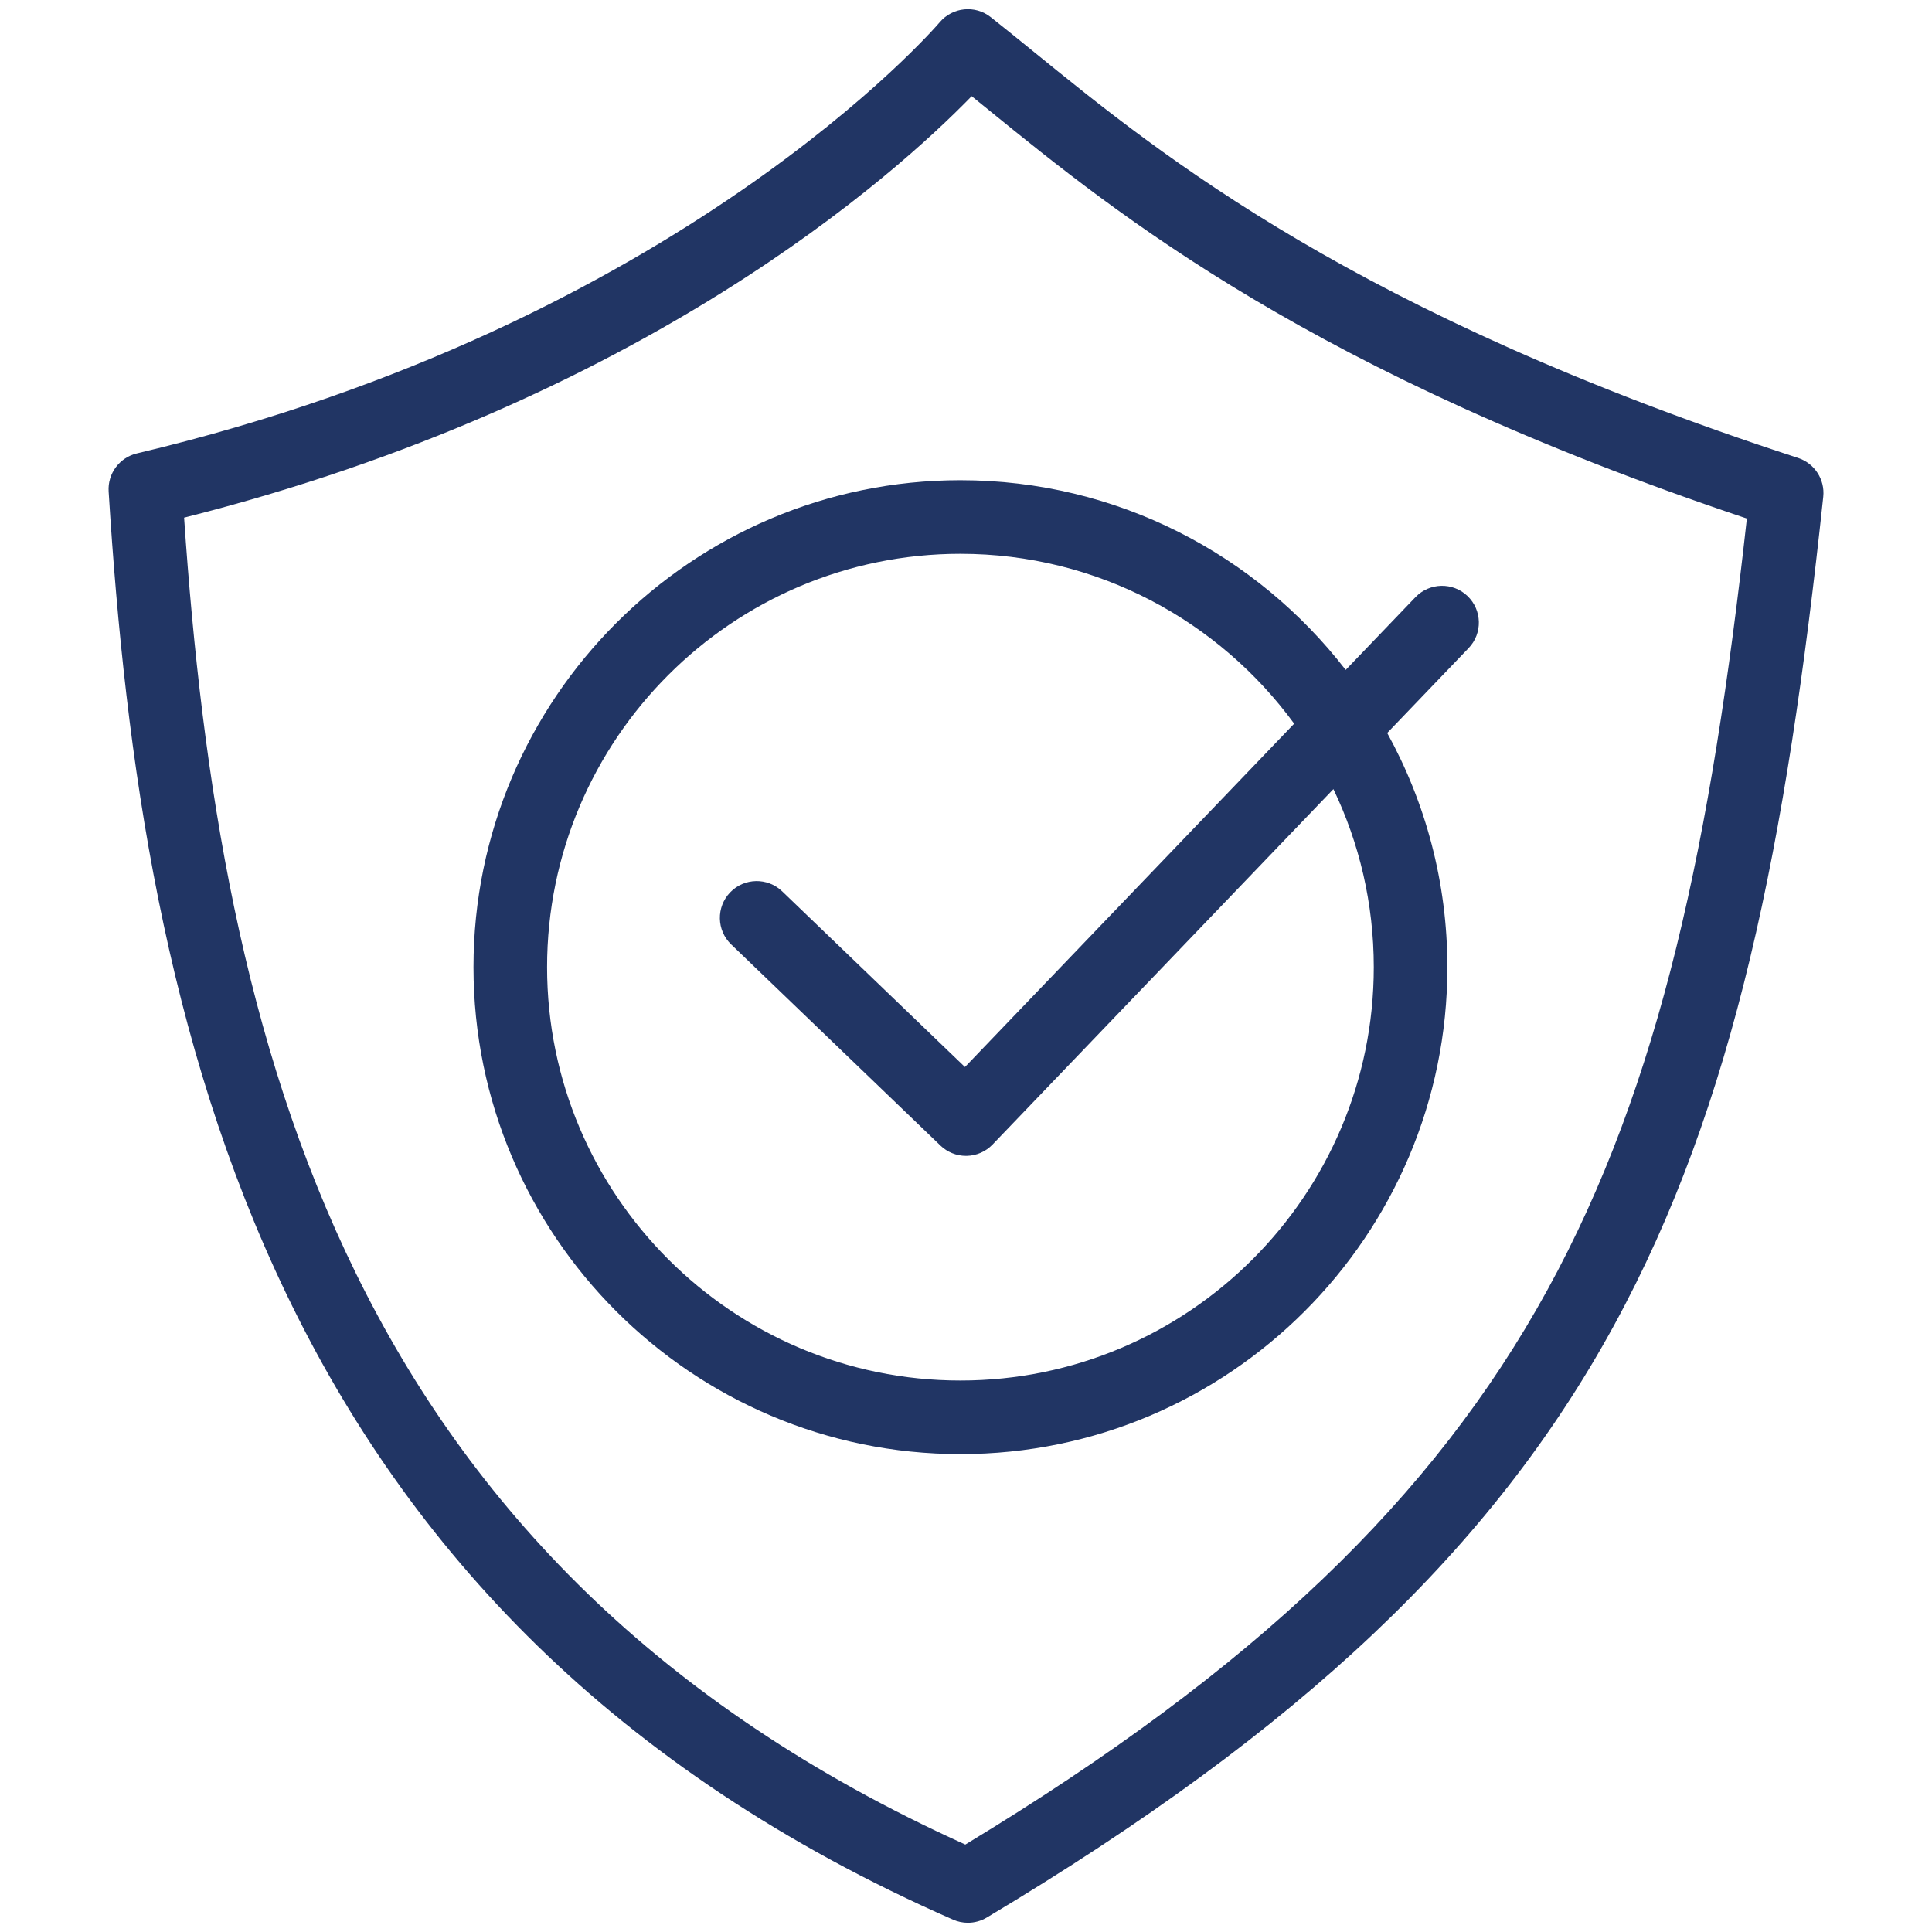
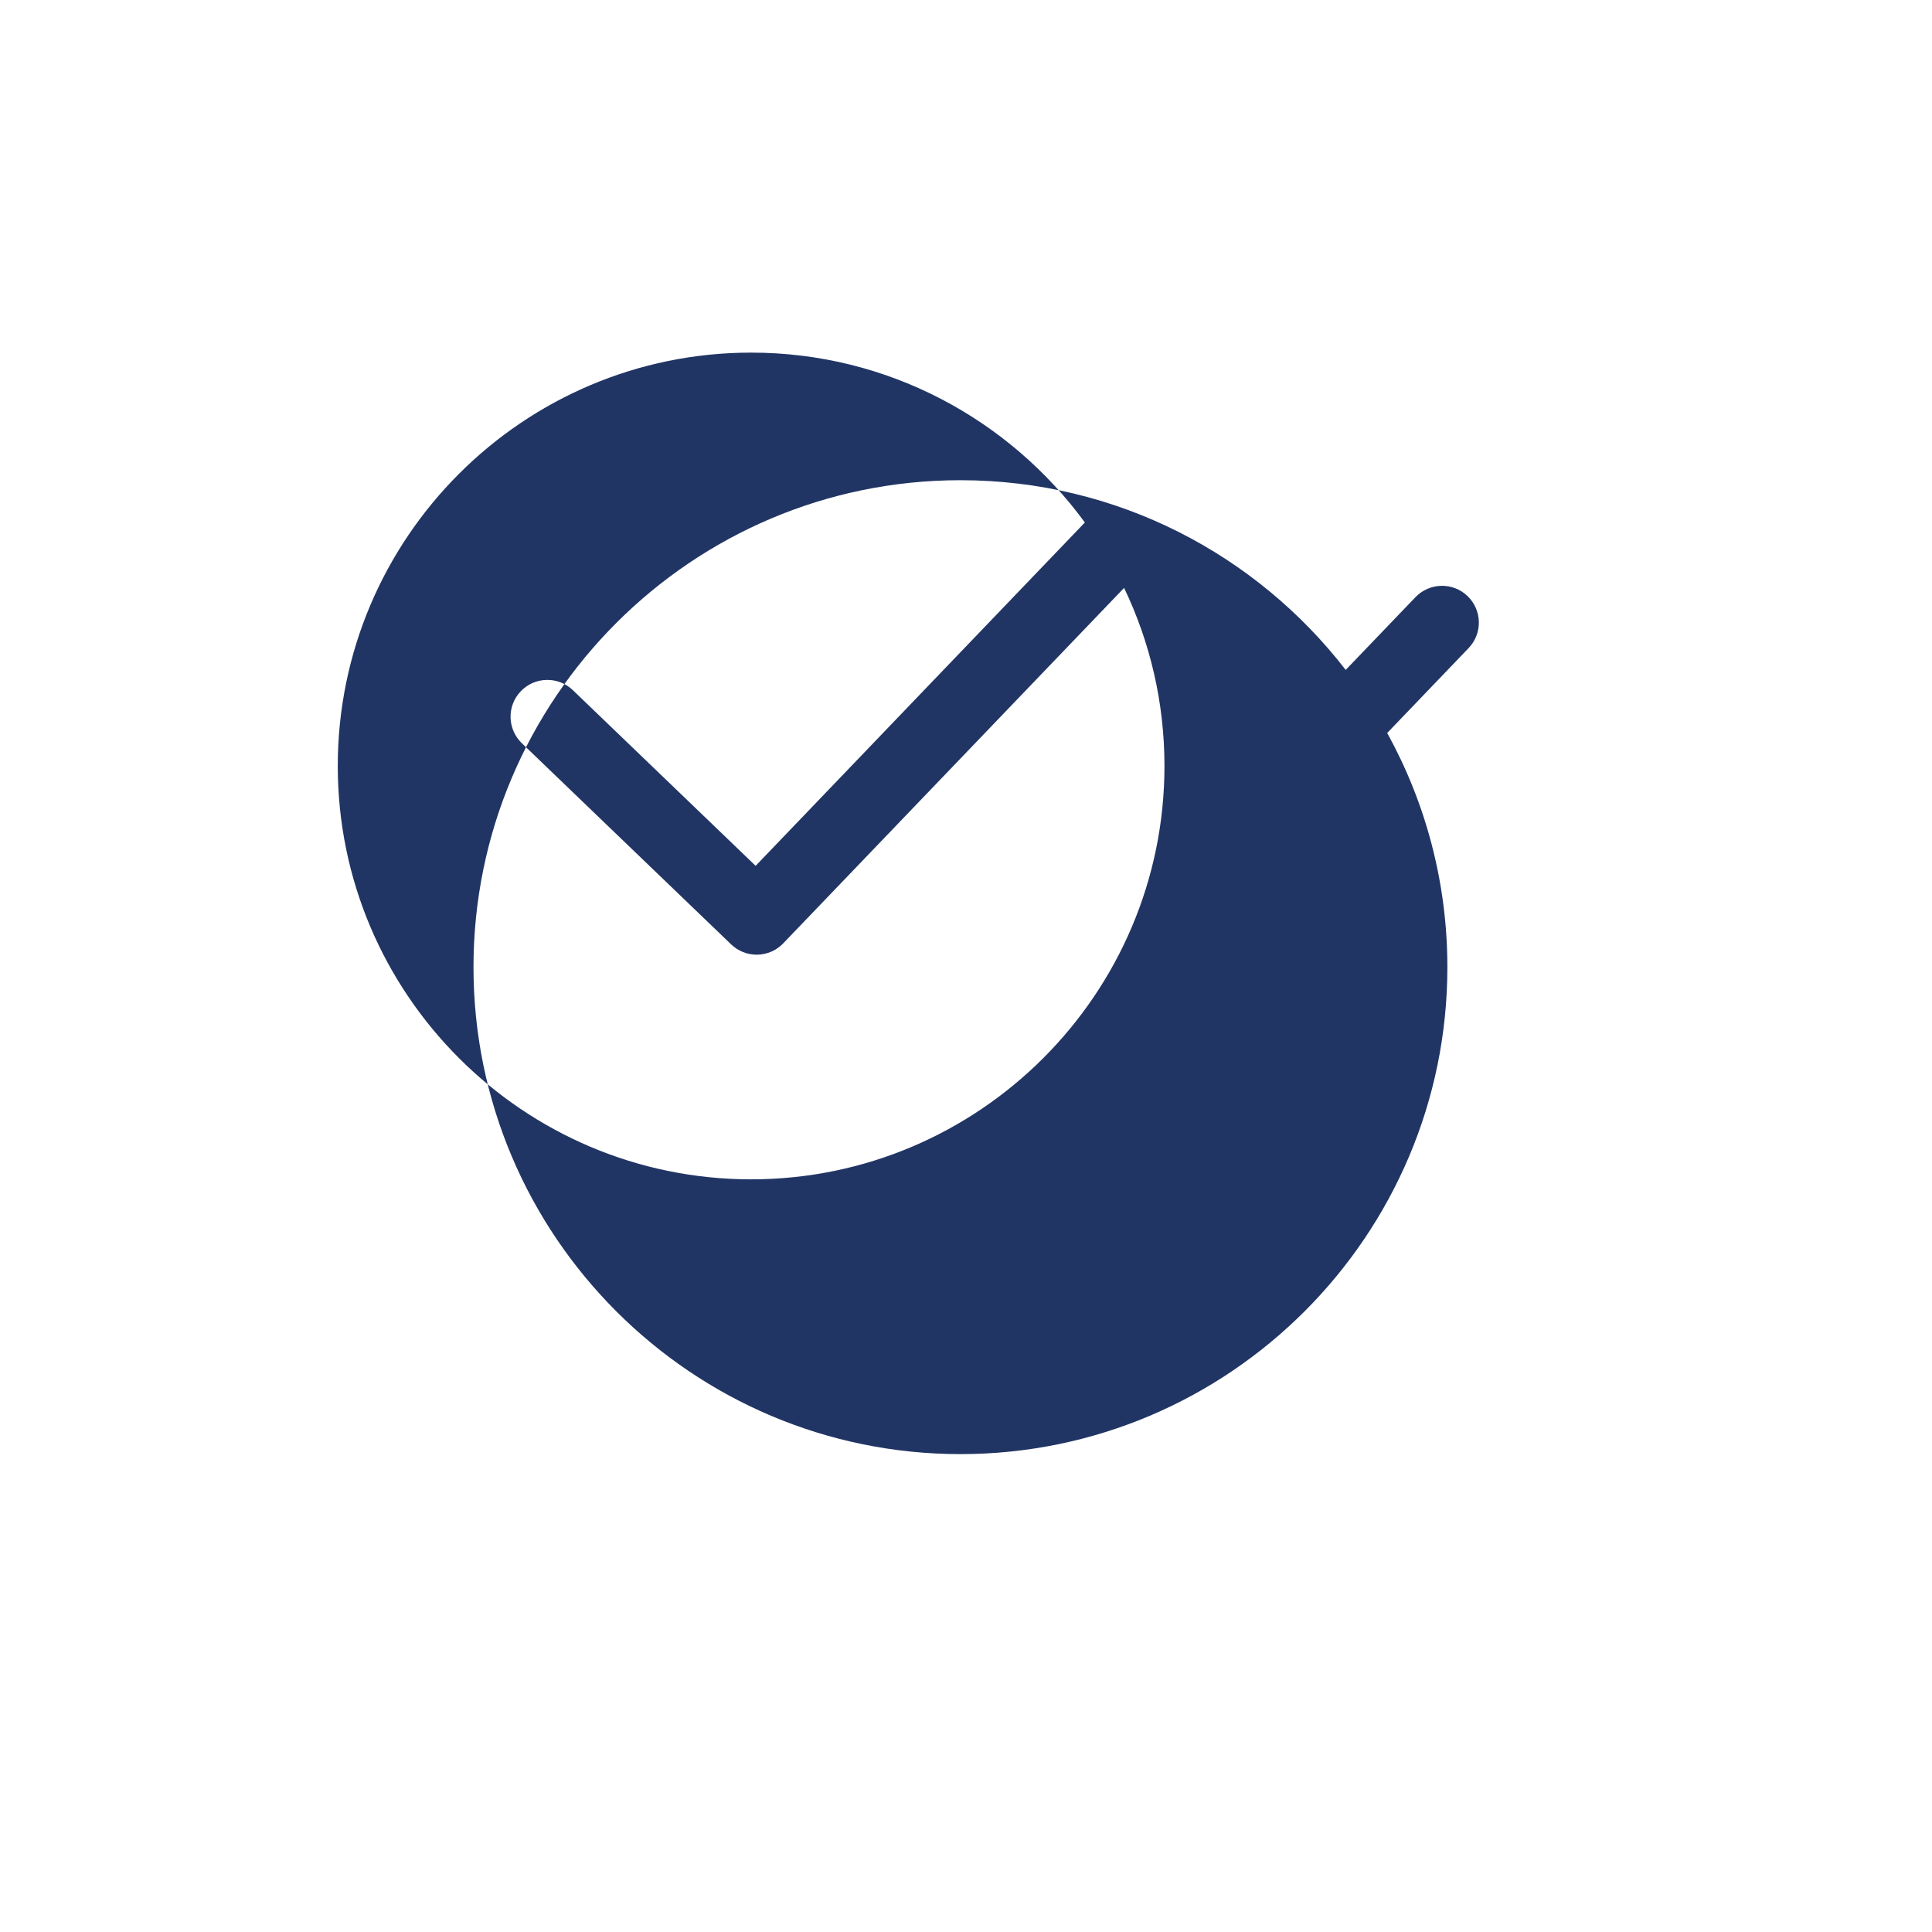
<svg xmlns="http://www.w3.org/2000/svg" id="Layer_1" viewBox="0 0 105 105">
  <defs>
    <style>.cls-1{fill:#213564;}</style>
  </defs>
-   <path class="cls-1" d="M97.72,24.888C73.724,17.067,63.2,8.516,56.237,2.858c-.841-.684-1.635-1.328-2.398-1.93-.848-.668-2.075-.541-2.77,.285-.138,.164-14.11,16.437-43.63,23.429-.947,.225-1.596,1.099-1.535,2.07,1.813,29.218,8.684,61.287,45.893,77.618,.257,.113,.531,.169,.804,.169,.356,0,.711-.096,1.026-.283,34.25-20.467,41.453-39.525,45.462-77.215,.1-.939-.471-1.82-1.369-2.113ZM52.463,100.249C18.793,85.012,11.961,56.728,10.005,28.133,34.961,21.836,48.683,9.468,52.808,5.227c.296,.24,.598,.485,.907,.735,7.042,5.722,17.607,14.307,41.223,22.219-3.861,34.905-10.943,52.972-42.475,72.067Z" />
-   <path class="cls-1" d="M52.198,26.098c-14.593,0-26.465,11.872-26.465,26.465s11.872,26.465,26.465,26.465,26.464-11.872,26.464-26.465c0-4.611-1.188-8.948-3.27-12.727l4.424-4.614c.765-.798,.738-2.063-.059-2.828-.796-.765-2.063-.737-2.828,.059l-3.793,3.955c-4.844-6.265-12.426-10.31-20.94-10.31Zm-12.46,25.229l11.376,10.934c.373,.358,.87,.558,1.386,.558h.041c.53-.012,1.035-.232,1.402-.616l18.525-19.317c1.406,2.932,2.194,6.214,2.194,9.677,0,12.387-10.078,22.465-22.464,22.465s-22.465-10.078-22.465-22.465,10.078-22.465,22.465-22.465c7.442,0,14.047,3.641,18.138,9.232l-17.893,18.66-9.933-9.547c-.797-.765-2.063-.739-2.828,.057-.766,.796-.74,2.062,.056,2.828Z" />
+   <path class="cls-1" d="M52.198,26.098c-14.593,0-26.465,11.872-26.465,26.465s11.872,26.465,26.465,26.465,26.464-11.872,26.464-26.465c0-4.611-1.188-8.948-3.27-12.727l4.424-4.614c.765-.798,.738-2.063-.059-2.828-.796-.765-2.063-.737-2.828,.059l-3.793,3.955c-4.844-6.265-12.426-10.31-20.94-10.31Zm-12.46,25.229c.373,.358,.87,.558,1.386,.558h.041c.53-.012,1.035-.232,1.402-.616l18.525-19.317c1.406,2.932,2.194,6.214,2.194,9.677,0,12.387-10.078,22.465-22.464,22.465s-22.465-10.078-22.465-22.465,10.078-22.465,22.465-22.465c7.442,0,14.047,3.641,18.138,9.232l-17.893,18.66-9.933-9.547c-.797-.765-2.063-.739-2.828,.057-.766,.796-.74,2.062,.056,2.828Z" />
</svg>